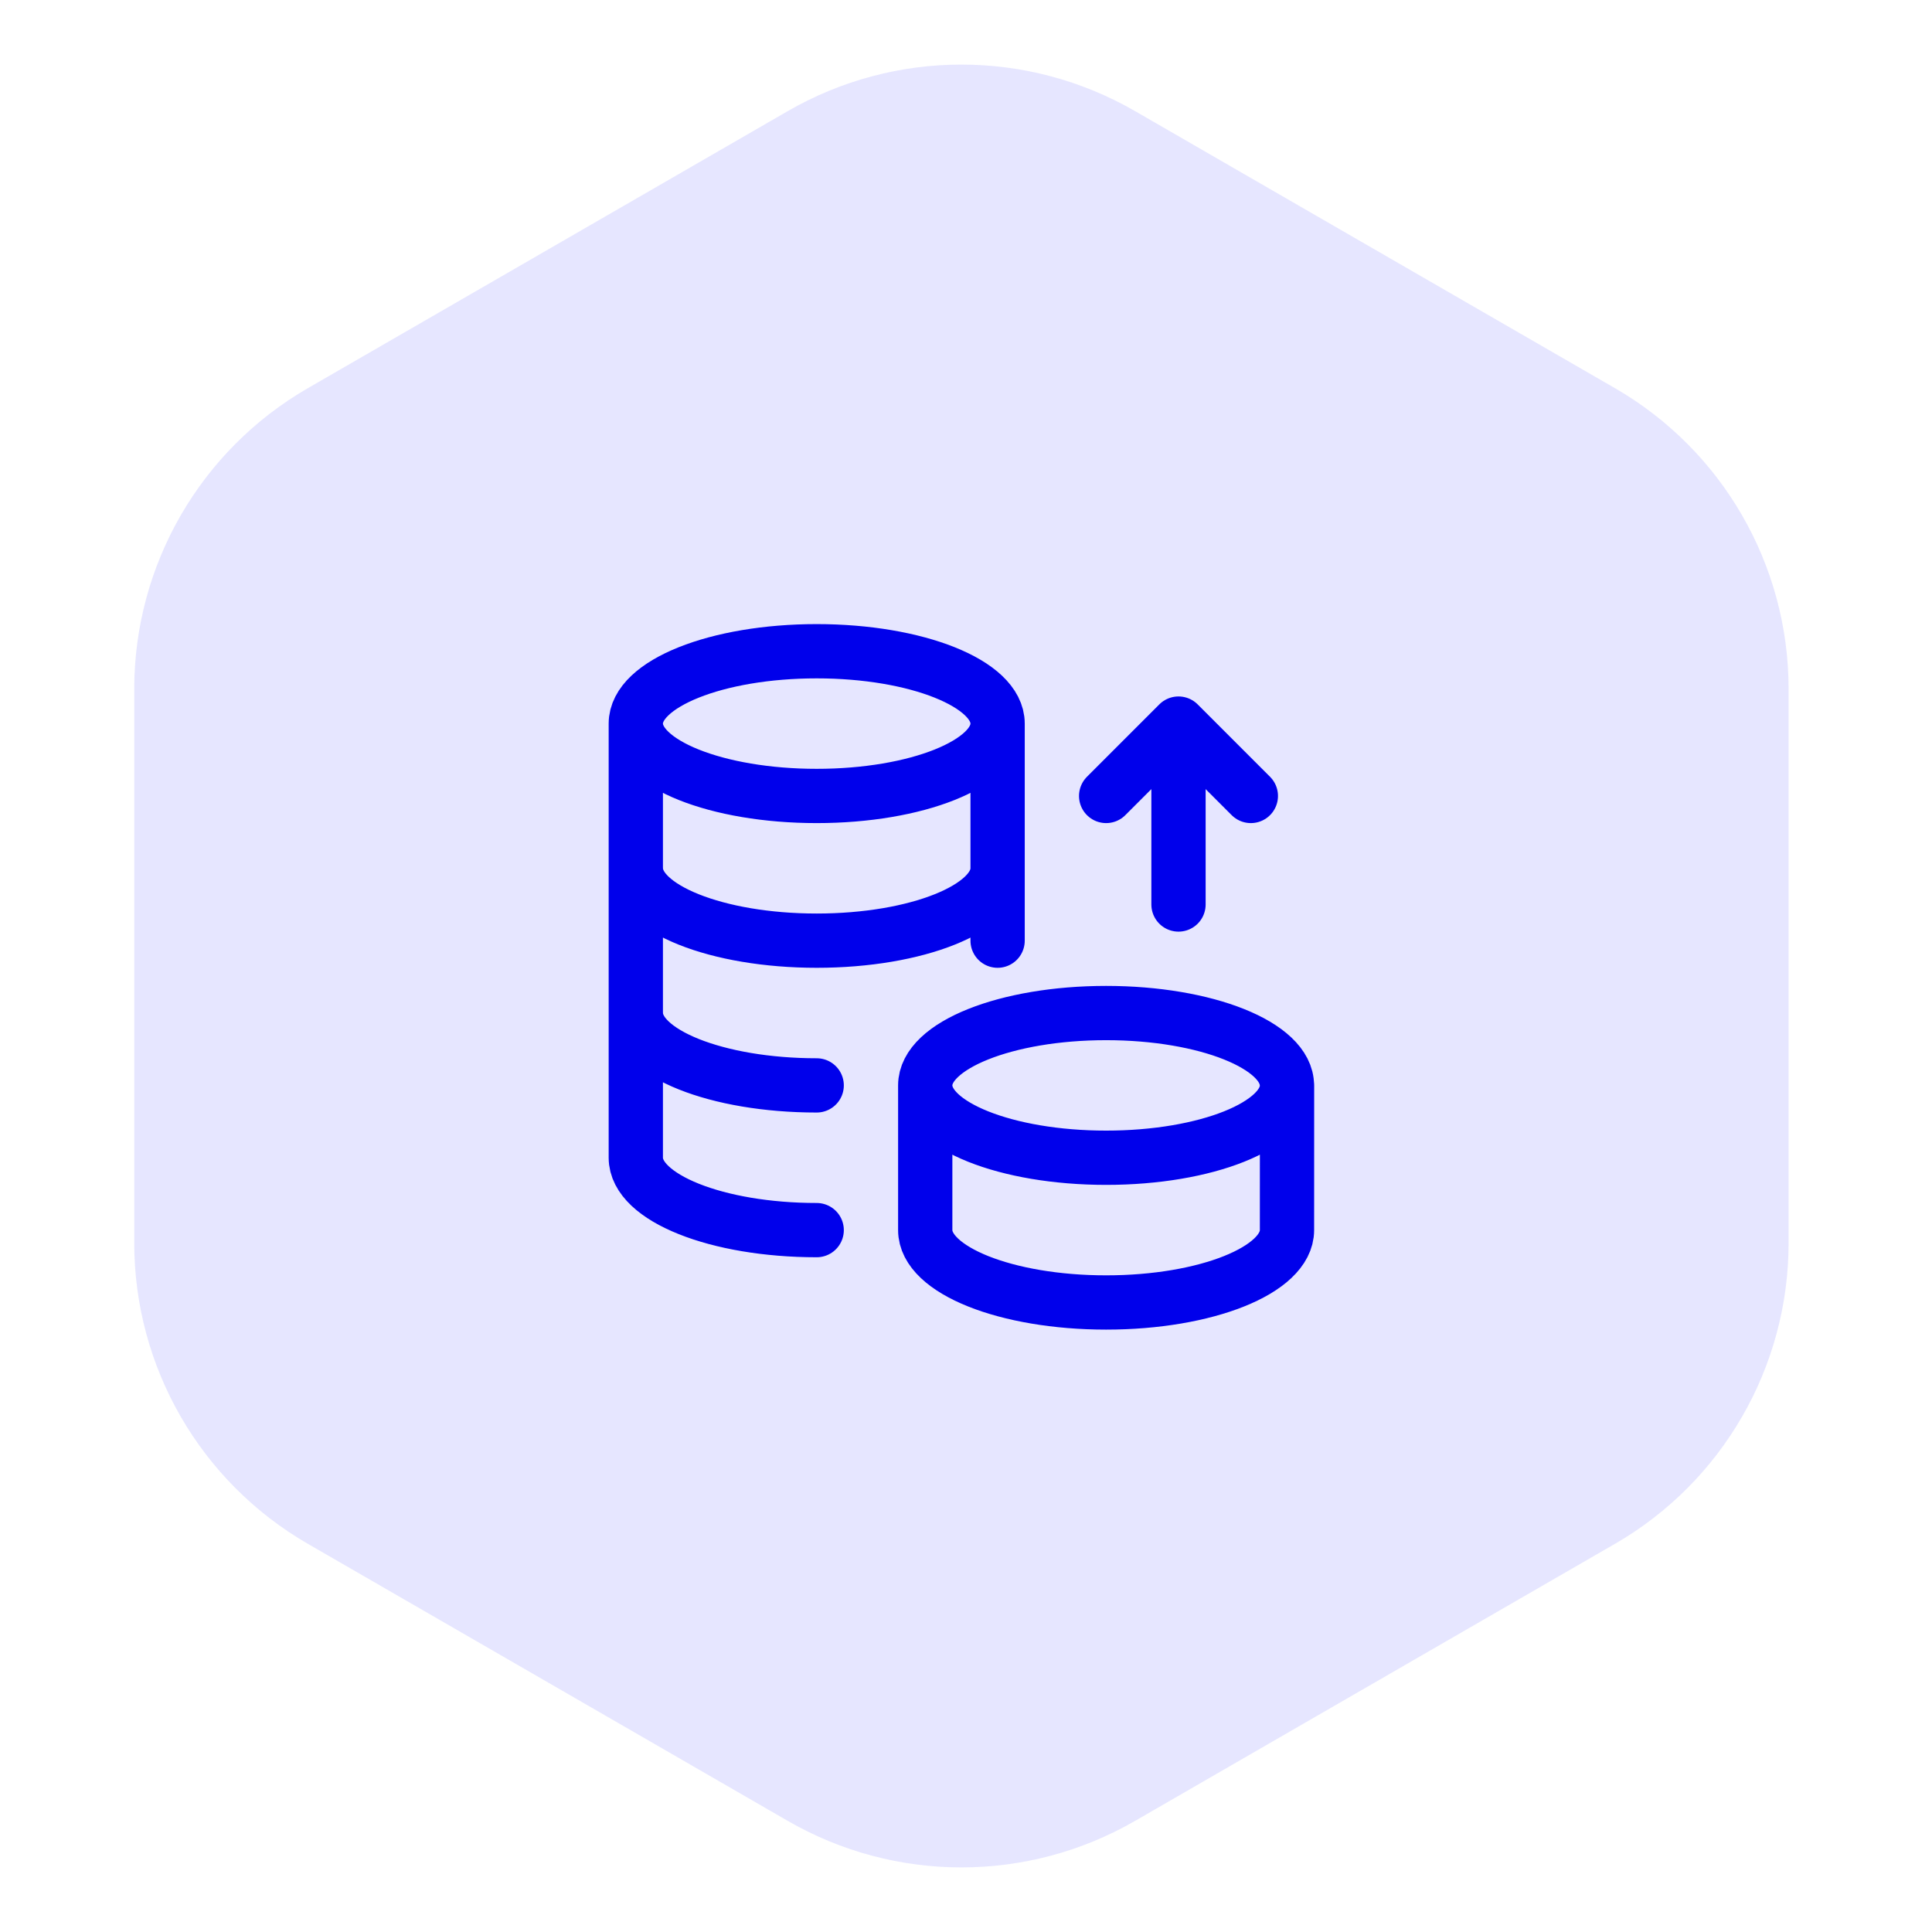
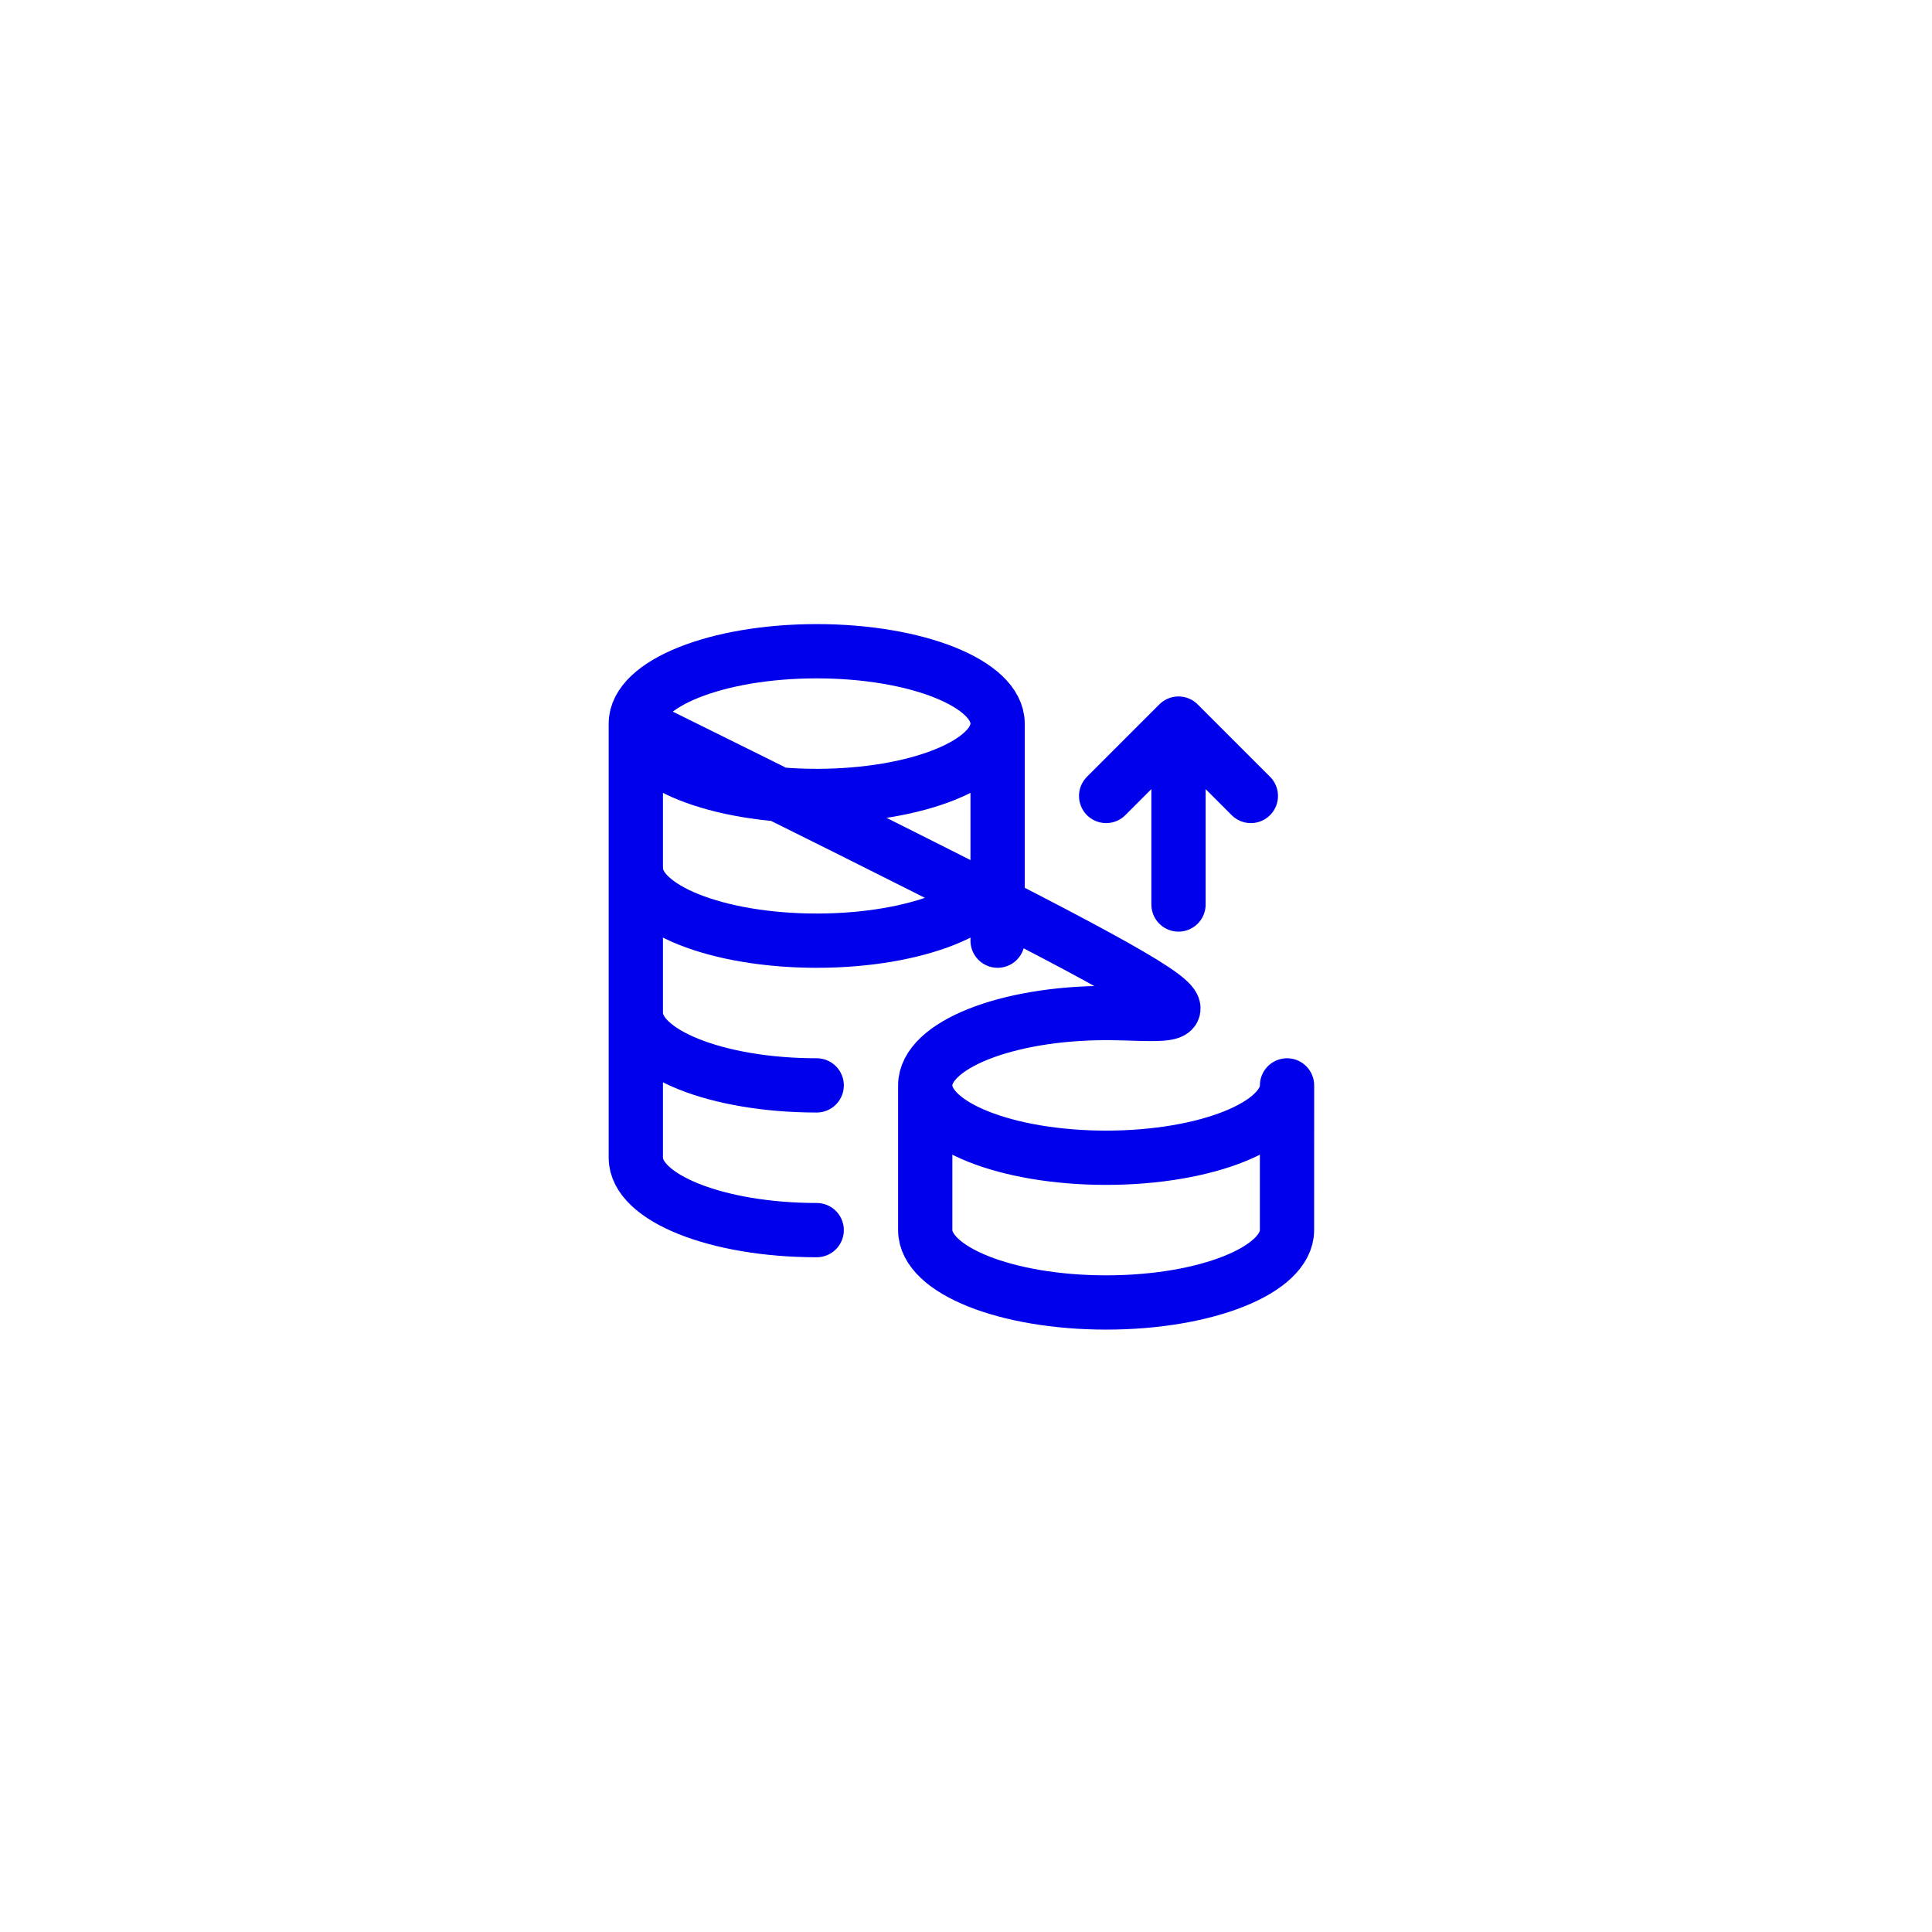
<svg xmlns="http://www.w3.org/2000/svg" width="89" height="89" viewBox="0 0 89 89" fill="none">
-   <path d="M36.289 83.881C41.239 86.739 47.339 86.739 52.289 83.881L74.394 71.119C79.345 68.261 82.394 62.979 82.394 57.262V31.738C82.394 26.021 79.345 20.739 74.394 17.881L52.289 5.119C47.339 2.261 41.239 2.261 36.289 5.119L14.184 17.881C9.234 20.739 6.184 26.021 6.184 31.738V57.262C6.184 62.979 9.234 68.261 14.184 71.119L36.289 83.881Z" fill="#E6E6FF" />
-   <path d="M45.956 40C45.956 41.842 42.226 43.333 37.624 43.333C33.021 43.333 29.291 41.842 29.291 40M37.622 50C33.021 50 29.291 48.508 29.291 46.667M45.954 33.333H45.956M45.956 33.333V43.333M45.956 33.333C45.956 35.174 42.225 36.667 37.622 36.667C33.02 36.667 29.289 35.174 29.289 33.333M45.956 33.333C45.956 31.492 42.225 30 37.622 30C33.02 30 29.289 31.492 29.289 33.333M59.284 50C59.287 48.158 55.554 46.667 50.954 46.667C46.354 46.667 42.621 48.158 42.622 50M42.622 50C42.622 51.842 46.352 53.333 50.956 53.333C55.559 53.333 59.289 51.842 59.289 50L59.287 56.667C59.287 58.508 55.557 60 50.956 60C46.352 60 42.622 58.508 42.622 56.667V50ZM37.622 56.667C33.021 56.667 29.289 55.175 29.289 53.333V33.333M54.289 33.333V41.667M54.289 33.333L57.622 36.667M54.289 33.333L50.956 36.667" stroke="#0000EB" stroke-width="2.5" stroke-linecap="round" stroke-linejoin="round" />
+   <path d="M45.956 40C45.956 41.842 42.226 43.333 37.624 43.333C33.021 43.333 29.291 41.842 29.291 40M37.622 50C33.021 50 29.291 48.508 29.291 46.667M45.954 33.333H45.956M45.956 33.333V43.333M45.956 33.333C45.956 35.174 42.225 36.667 37.622 36.667C33.02 36.667 29.289 35.174 29.289 33.333M45.956 33.333C45.956 31.492 42.225 30 37.622 30C33.02 30 29.289 31.492 29.289 33.333C59.287 48.158 55.554 46.667 50.954 46.667C46.354 46.667 42.621 48.158 42.622 50M42.622 50C42.622 51.842 46.352 53.333 50.956 53.333C55.559 53.333 59.289 51.842 59.289 50L59.287 56.667C59.287 58.508 55.557 60 50.956 60C46.352 60 42.622 58.508 42.622 56.667V50ZM37.622 56.667C33.021 56.667 29.289 55.175 29.289 53.333V33.333M54.289 33.333V41.667M54.289 33.333L57.622 36.667M54.289 33.333L50.956 36.667" stroke="#0000EB" stroke-width="2.5" stroke-linecap="round" stroke-linejoin="round" />
</svg>